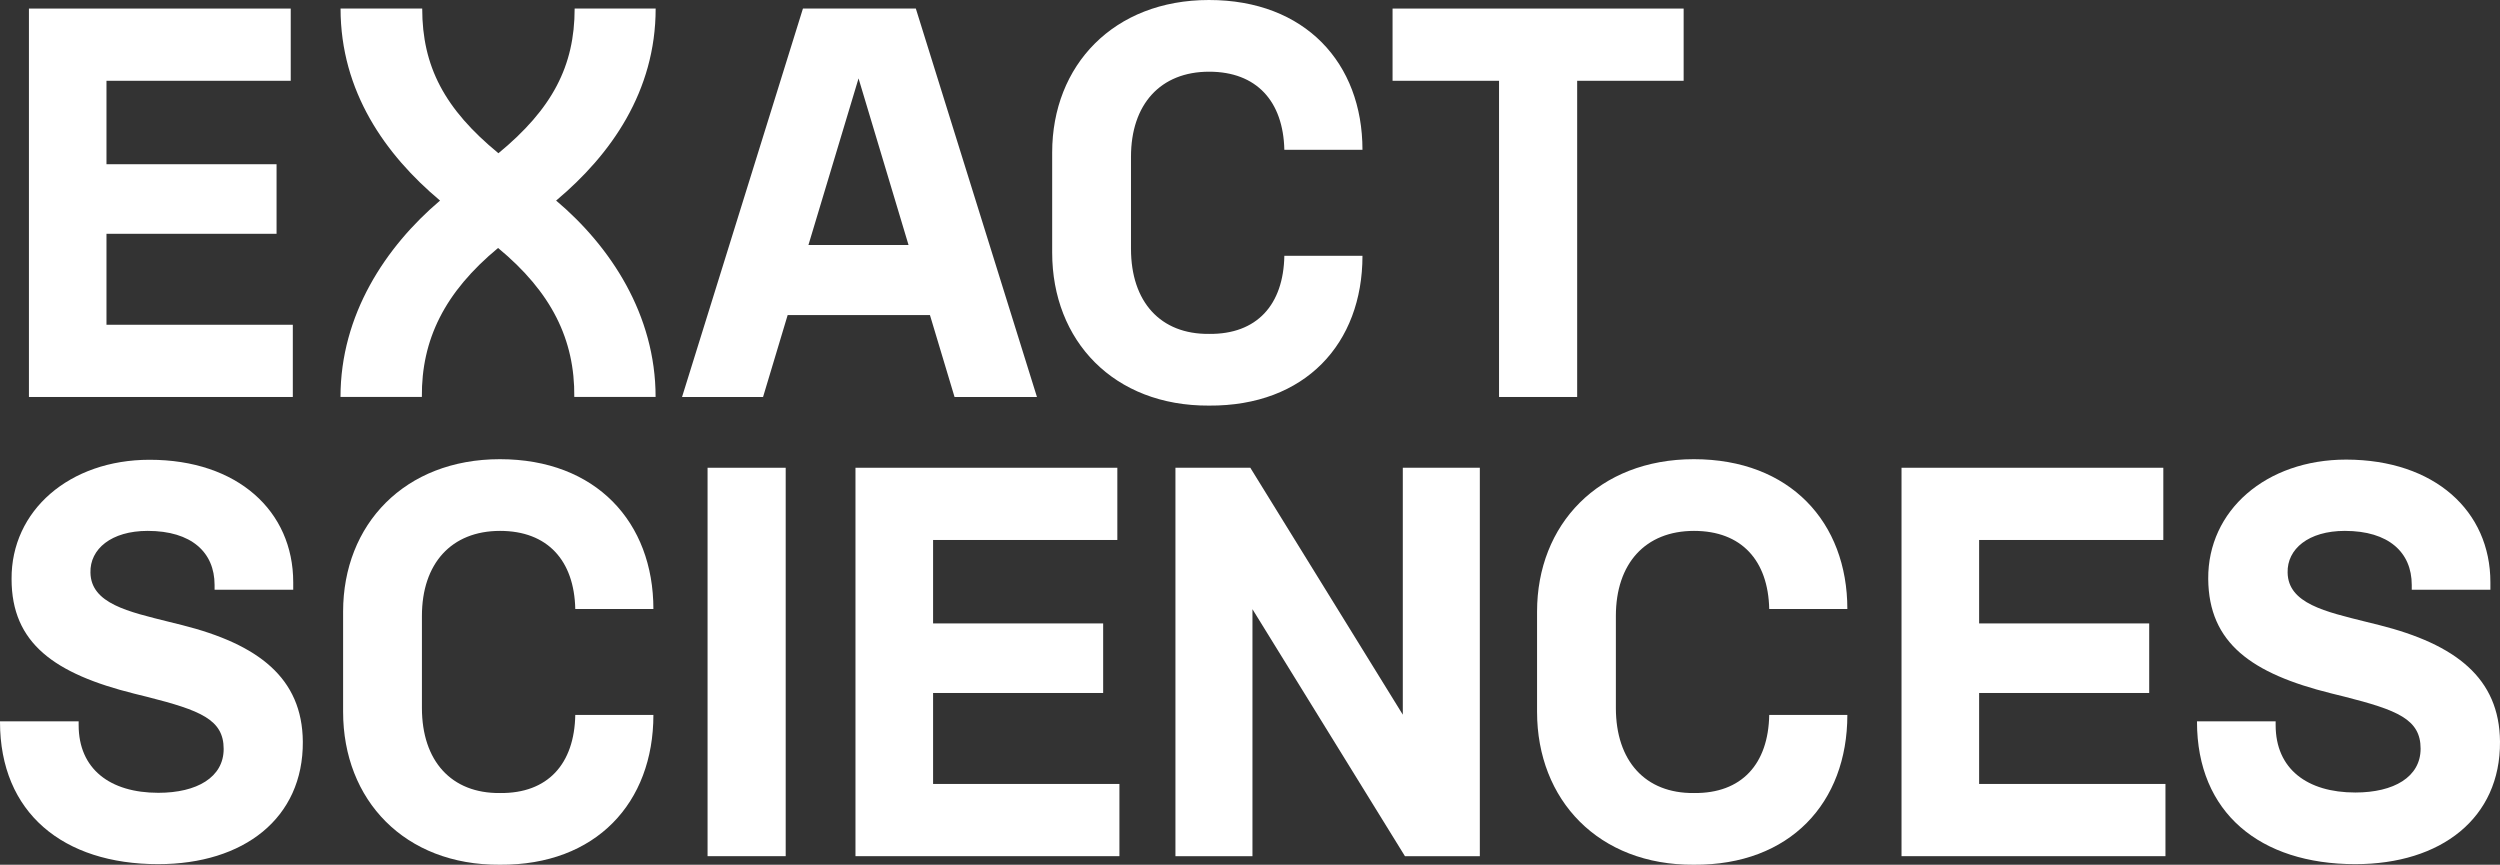
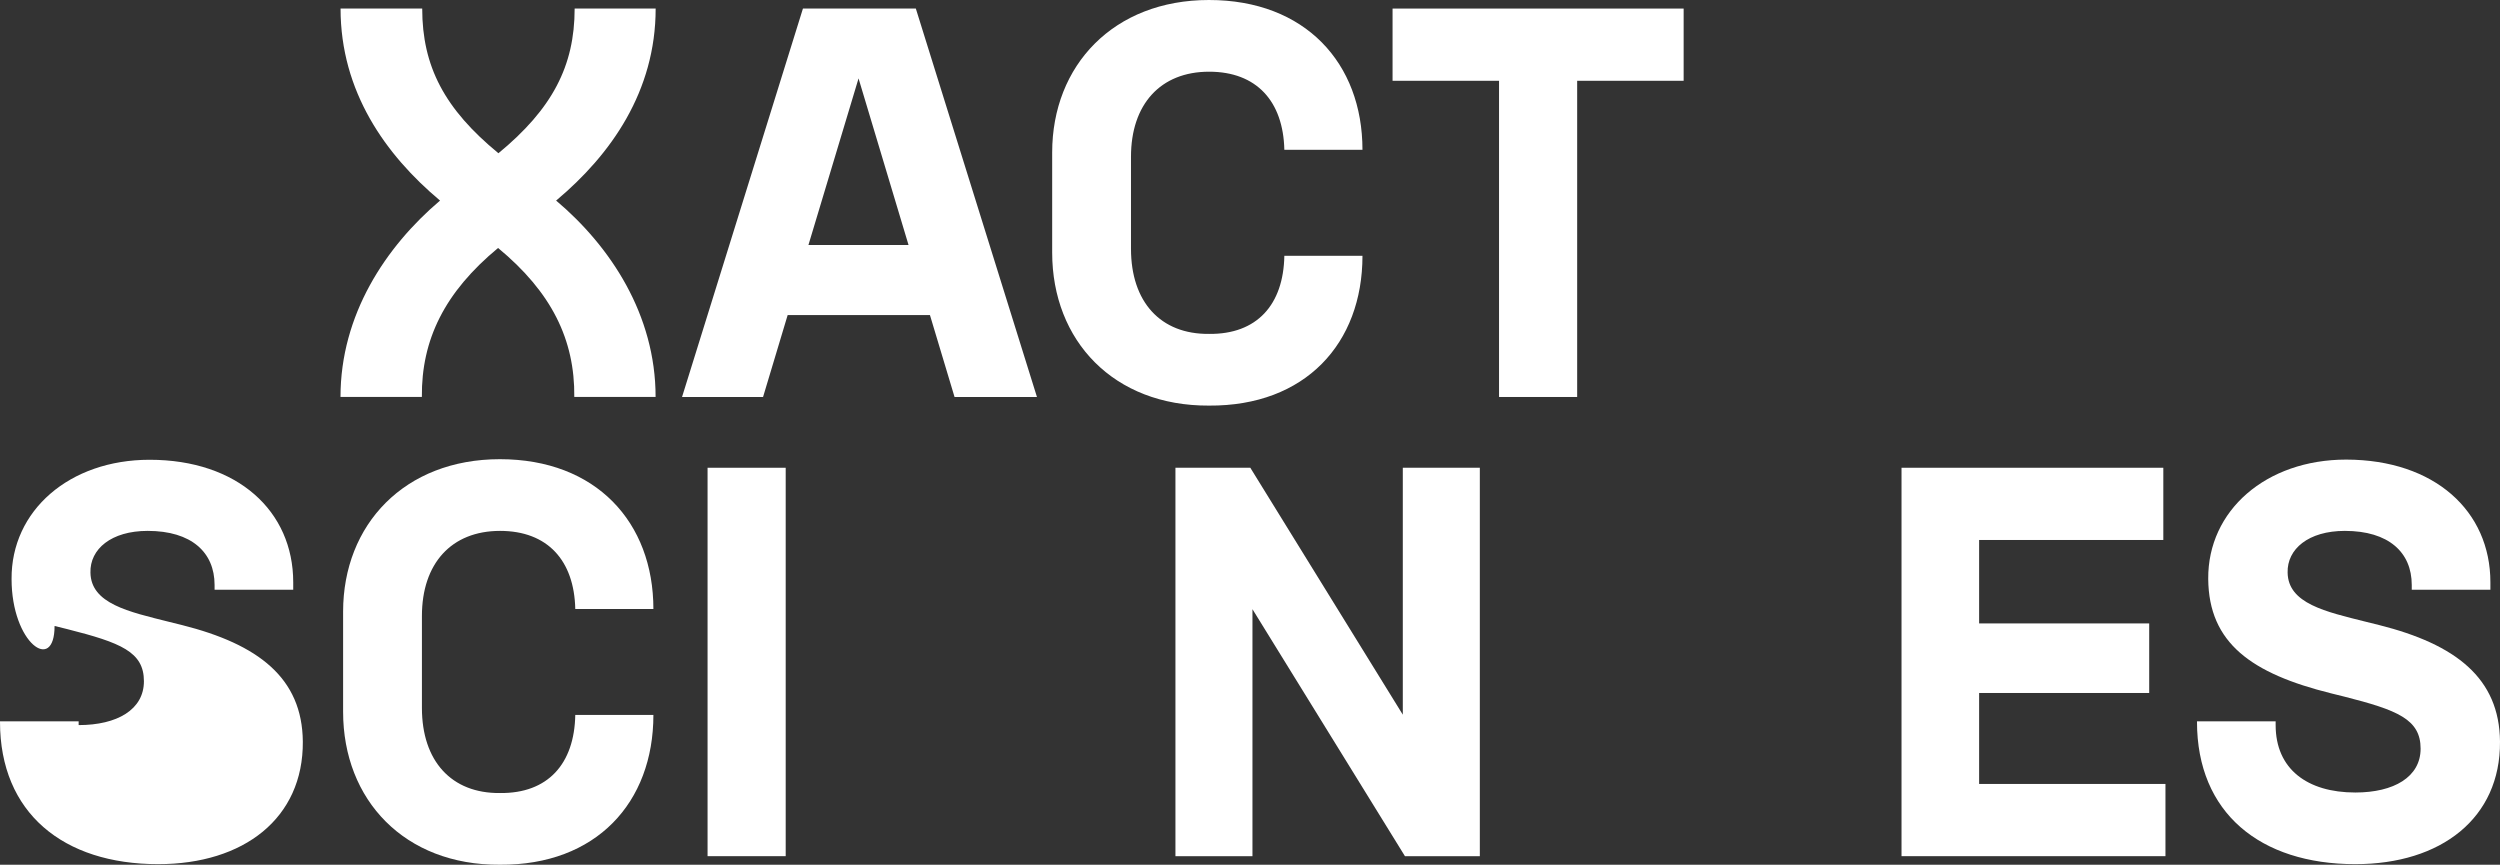
<svg xmlns="http://www.w3.org/2000/svg" width="432.01" viewBox="0 0 432.01 149.43" height="149.43">
  <rect x="0" y="0" width="432.01" height="149.43" fill="#333333" stroke="none" />
-   <polygon points="50.24 1.48 50.24 13.96 18.4 13.96 18.4 28.38 47.79 28.38 47.79 40.4 18.4 40.4 18.4 56.12 50.6 56.12 50.6 68.6 5 68.6 5 1.48 50.24 1.48" fill="#FFFFFF" />
  <path d="M158.26,1.48H138.75L117.86,68.6h14l4.25-14.15h24.59l4.25,14.15h14.24ZM139.7,42.34l8.66-28.79L157,42.34Z" fill="#FFFFFF" />
  <path d="M181.82,43.64V26.35C181.82,11.28,192.45,0,208.91,0c16.64,0,26.53,10.91,26.53,25.89h-13.5c-.19-8.41-4.81-13.5-13-13.5-8.41,0-13.5,5.64-13.5,14.7V43c0,9.15,5.08,14.79,13.5,14.7,8.23.09,12.85-5,13-13.5h13.5c0,15.16-9.89,26-26.53,25.89C192.46,70.17,181.82,58.89,181.82,43.64Z" fill="#FFFFFF" />
  <polygon points="290.94 1.48 290.94 13.96 272.54 13.96 272.54 68.6 259.04 68.6 259.04 13.96 240.64 13.96 240.64 1.48 290.94 1.48" fill="#FFFFFF" />
-   <path d="M50.67,100.62v1.29H37.08v-.83c0-5.64-4-9.34-11.56-9.34-6.29,0-10,3.14-9.89,7.21.09,5.36,6.56,6.75,13.59,8.51l2.22.55c13.22,3.33,20.8,9.15,20.89,20.15.09,13.22-10.17,21.17-25,21.17C10.91,149.33,0,140.45,0,124.74v-.09H13.59v.65C13.59,132.88,19,137,27.37,137c6.66,0,11.28-2.68,11.28-7.58,0-5.08-4-6.66-13.22-9l-2.22-.55C9.43,116.43,2,111.16,2,100.07c-.09-11.83,10-20.62,23.85-20.62C41.06,79.45,50.67,88.32,50.67,100.62Z" fill="#FFFFFF" />
+   <path d="M50.67,100.62v1.29H37.08v-.83c0-5.64-4-9.34-11.56-9.34-6.29,0-10,3.14-9.89,7.21.09,5.36,6.56,6.75,13.59,8.51l2.22.55c13.22,3.33,20.8,9.15,20.89,20.15.09,13.22-10.17,21.17-25,21.17C10.91,149.33,0,140.45,0,124.74v-.09H13.59v.65c6.66,0,11.28-2.68,11.28-7.58,0-5.08-4-6.66-13.22-9l-2.22-.55C9.43,116.43,2,111.16,2,100.07c-.09-11.83,10-20.62,23.85-20.62C41.06,79.45,50.67,88.32,50.67,100.62Z" fill="#FFFFFF" />
  <path d="M59.29,123V105.7c0-15.07,10.63-26.35,27.09-26.35,16.64,0,26.53,10.91,26.53,25.89H99.41c-.18-8.41-4.81-13.5-13-13.5-8.41,0-13.5,5.64-13.5,14.7v15.9c0,9.15,5.08,14.79,13.5,14.7,8.23.09,12.85-5,13-13.5h13.5c0,15.16-9.89,26-26.53,25.89C69.92,149.53,59.29,138.25,59.29,123Z" fill="#FFFFFF" />
  <rect x="122.27" y="80.83" width="13.5" height="67.12" fill="#FFFFFF" />
-   <polygon points="193.08 80.83 193.08 93.31 161.24 93.31 161.24 107.73 190.63 107.73 190.63 119.75 161.24 119.75 161.24 135.47 193.44 135.47 193.44 147.95 147.83 147.95 147.83 80.83 193.08 80.83" fill="#FFFFFF" />
  <polygon points="242.41 80.83 242.41 123.5 216.06 80.83 203.12 80.83 203.12 147.95 216.43 147.95 216.43 105.27 242.78 147.95 255.72 147.95 255.72 80.83 242.41 80.83" fill="#FFFFFF" />
-   <path d="M265.61,123V105.7c0-15.07,10.63-26.35,27.09-26.35,16.64,0,26.53,10.91,26.53,25.89h-13.5c-.18-8.41-4.81-13.5-13-13.5-8.41,0-13.5,5.64-13.5,14.7v15.9c0,9.15,5.08,14.79,13.5,14.7,8.23.09,12.85-5,13-13.5h13.5c0,15.16-9.89,26-26.53,25.89C276.24,149.53,265.61,138.25,265.61,123Z" fill="#FFFFFF" />
  <polygon points="373.83 80.83 373.83 93.31 342 93.31 342 107.73 371.39 107.73 371.39 119.75 342 119.75 342 135.47 374.2 135.47 374.2 147.95 328.59 147.95 328.59 80.83 373.83 80.83" fill="#FFFFFF" />
  <path d="M430.35,100.62v1.29H416.76v-.83c0-5.64-4-9.34-11.56-9.34-6.29,0-10,3.14-9.89,7.21.09,5.36,6.56,6.75,13.59,8.51l2.22.55c13.22,3.33,20.8,9.15,20.89,20.15.09,13.22-10.17,21.17-25,21.17-16.46,0-27.36-8.88-27.36-24.59v-.09h13.59v.65c0,7.58,5.45,11.65,13.77,11.65,6.66,0,11.28-2.68,11.28-7.58,0-5.08-4-6.66-13.22-9l-2.22-.55c-13.78-3.42-21.17-8.69-21.26-19.78-.09-11.83,10-20.62,23.85-20.62C420.73,79.45,430.35,88.32,430.35,100.62Z" fill="#FFFFFF" />
  <path d="M96.1,34.66h0c9.46-7.92,17.2-18.86,17.2-33.18h-14c0,9.93-3.87,17.34-13.17,25h0c-9.3-7.64-13.17-15-13.17-25H58.85c0,14.32,7.74,25.26,17.19,33.18h0c-9.42,8-17.2,19.74-17.2,33.93H72.9c-.09-9.89,3.93-18.09,13.17-25.74h0C95.32,50.5,99.34,58.7,99.24,68.59h14.05C113.29,54.4,105.52,42.61,96.1,34.66Z" fill="#FFFFFF" />
</svg>